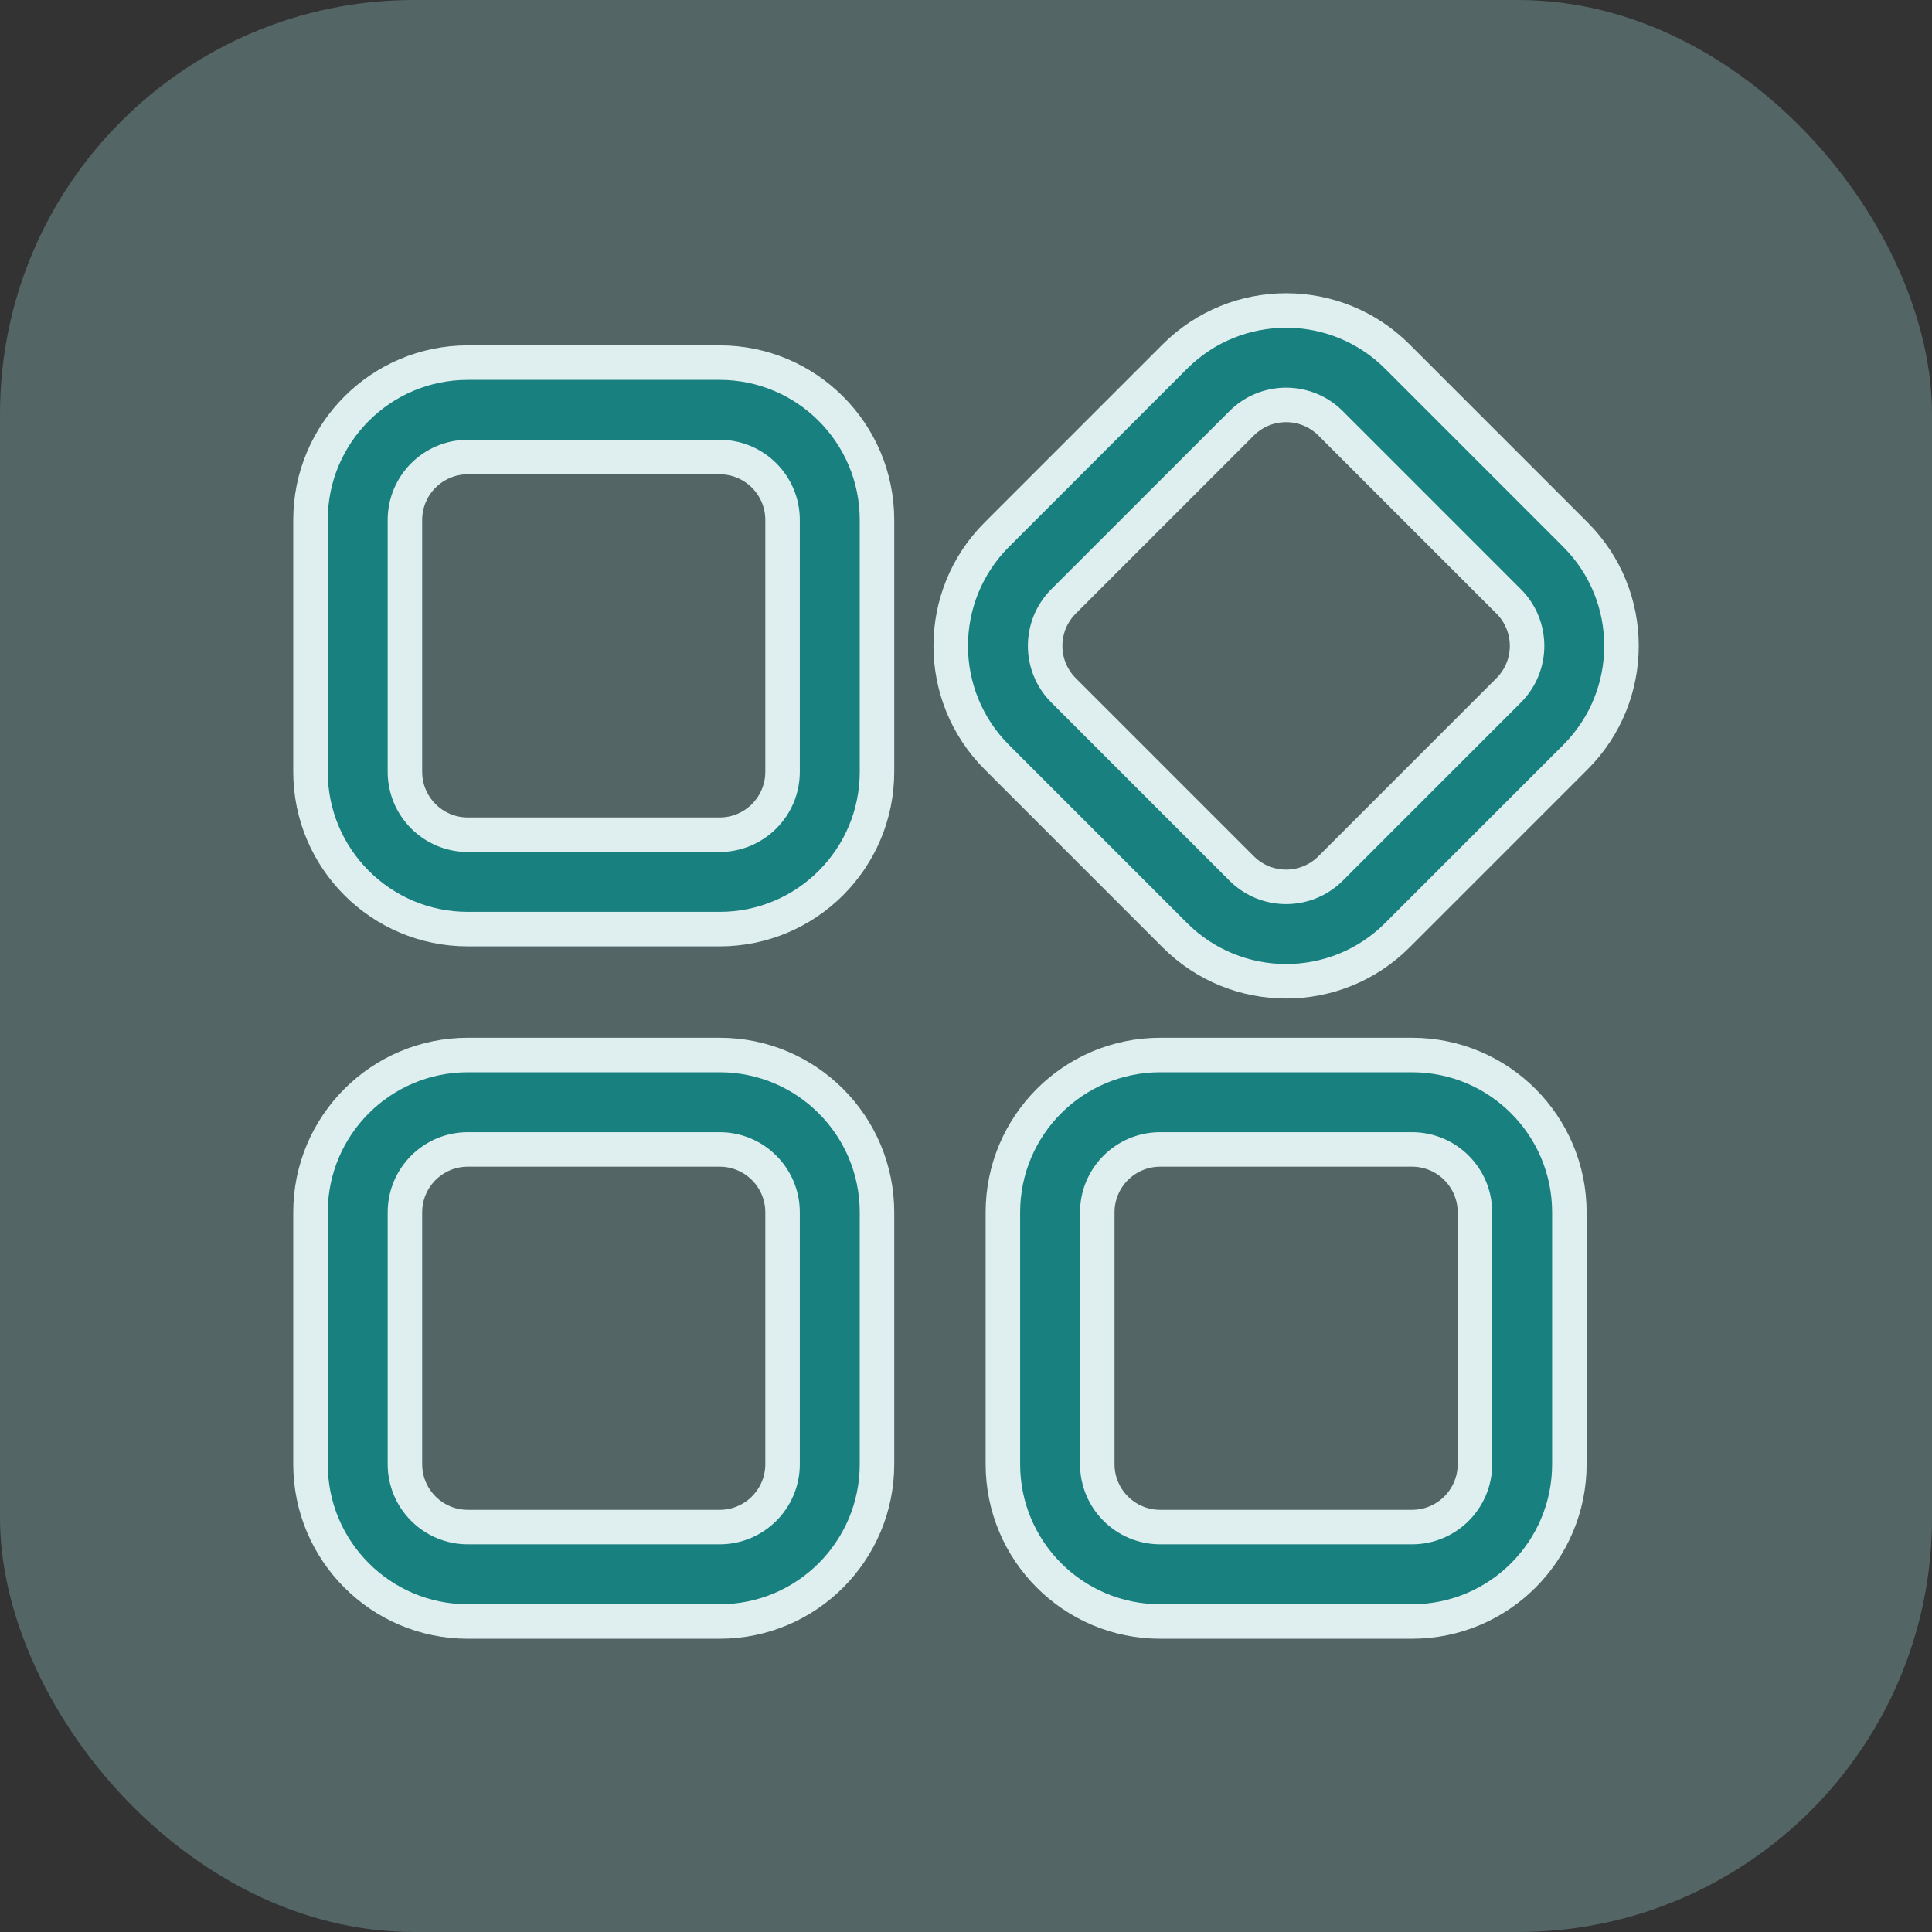
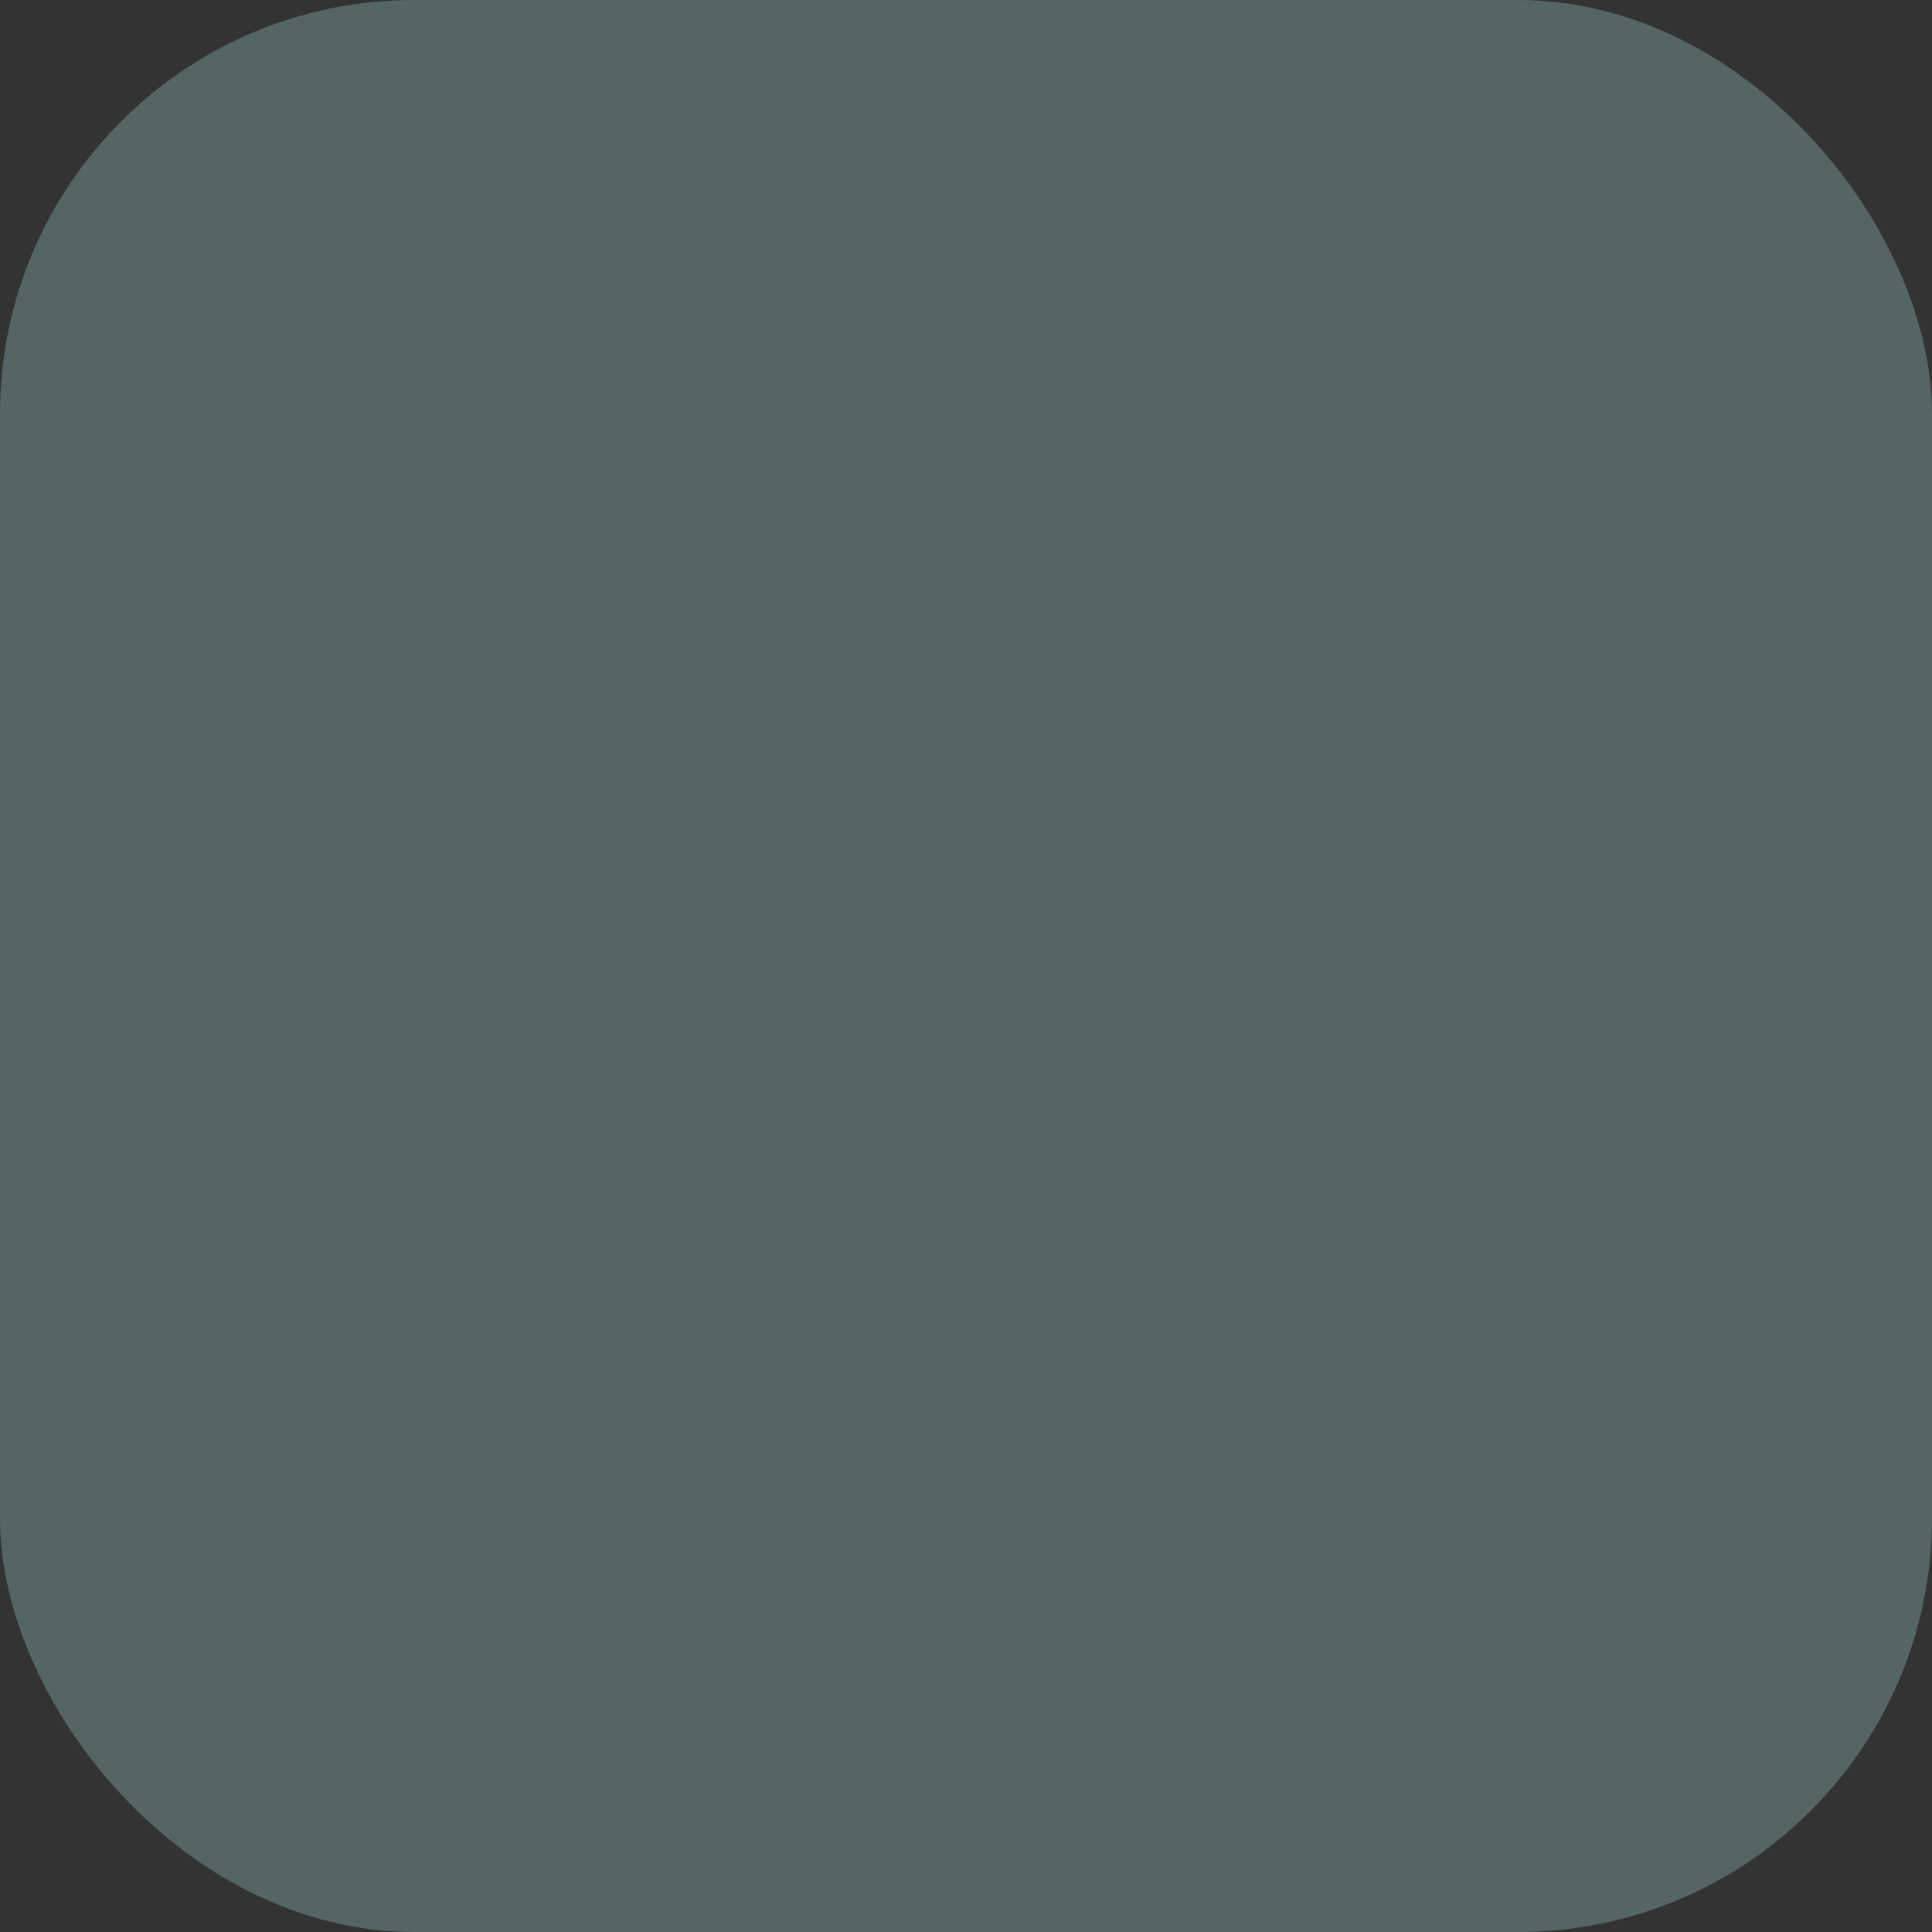
<svg xmlns="http://www.w3.org/2000/svg" width="56px" height="56px" viewBox="0 0 56 56" version="1.1">
  <rect x="0" y="0" width="56" height="56" fill="#333333" stroke="none" />
  <title>ic_appservice56</title>
  <desc>Created with Sketch.</desc>
  <g id="ic_appservice56" stroke="none" stroke-width="1" fill="none" fill-rule="evenodd">
    <g>
      <rect id="矩形-1" fill-opacity="0.3" fill="#A2DADC" x="0" y="0" width="56" height="56" rx="12" />
-       <path d="M20.859,30.58 C23.378,30.58 25.42,32.622 25.42,35.141 L25.42,42.439 C25.42,44.958 23.378,47 20.859,47 L13.561,47 C11.042,47 9,44.958 9,42.439 L9,35.141 C9,32.622 11.042,30.58 13.561,30.58 L20.859,30.58 Z M40.928,30.58 C43.447,30.58 45.489,32.622 45.489,35.141 L45.489,42.439 C45.489,44.958 43.447,47 40.928,47 L33.63,47 C31.111,47 29.069,44.958 29.069,42.439 L29.069,35.141 C29.069,32.622 31.111,30.58 33.63,30.58 L40.928,30.58 Z M20.859,33.317 L13.561,33.317 C12.553,33.317 11.737,34.134 11.737,35.141 L11.737,42.439 C11.737,43.447 12.553,44.263 13.561,44.263 L20.859,44.263 C21.866,44.263 22.683,43.447 22.683,42.439 L22.683,35.141 C22.683,34.134 21.866,33.317 20.859,33.317 Z M40.928,33.317 L33.63,33.317 C32.622,33.317 31.805,34.134 31.805,35.141 L31.805,42.439 C31.805,43.447 32.622,44.263 33.63,44.263 L40.928,44.263 C41.935,44.263 42.752,43.447 42.752,42.439 L42.752,35.141 C42.752,34.134 41.935,33.317 40.928,33.317 Z M40.504,10.336 L45.664,15.496 C47.445,17.277 47.445,20.165 45.664,21.947 L40.504,27.107 C38.723,28.888 35.835,28.888 34.053,27.107 L28.893,21.947 C27.112,20.165 27.112,17.277 28.893,15.496 L34.053,10.336 C35.835,8.555 38.723,8.555 40.504,10.336 Z M20.859,10.511 C23.378,10.511 25.42,12.553 25.42,15.072 L25.42,22.37 C25.42,24.889 23.378,26.931 20.859,26.931 L13.561,26.931 C11.042,26.931 9,24.889 9,22.37 L9,15.072 C9,12.553 11.042,10.511 13.561,10.511 L20.859,10.511 Z M35.989,12.271 L30.828,17.431 C30.116,18.144 30.116,19.299 30.828,20.011 L35.989,25.172 C36.701,25.884 37.856,25.884 38.569,25.172 L43.729,20.011 C44.441,19.299 44.441,18.144 43.729,17.431 L38.569,12.271 C37.856,11.559 36.701,11.559 35.989,12.271 Z M20.859,13.248 L13.561,13.248 C12.553,13.248 11.737,14.065 11.737,15.072 L11.737,22.37 C11.737,23.378 12.553,24.195 13.561,24.195 L20.859,24.195 C21.866,24.195 22.683,23.378 22.683,22.37 L22.683,15.072 C22.683,14.065 21.866,13.248 20.859,13.248 Z" id="Combined-Shape" stroke="#DFEFF0" fill="#198080" fill-rule="nonzero" />
    </g>
  </g>
</svg>